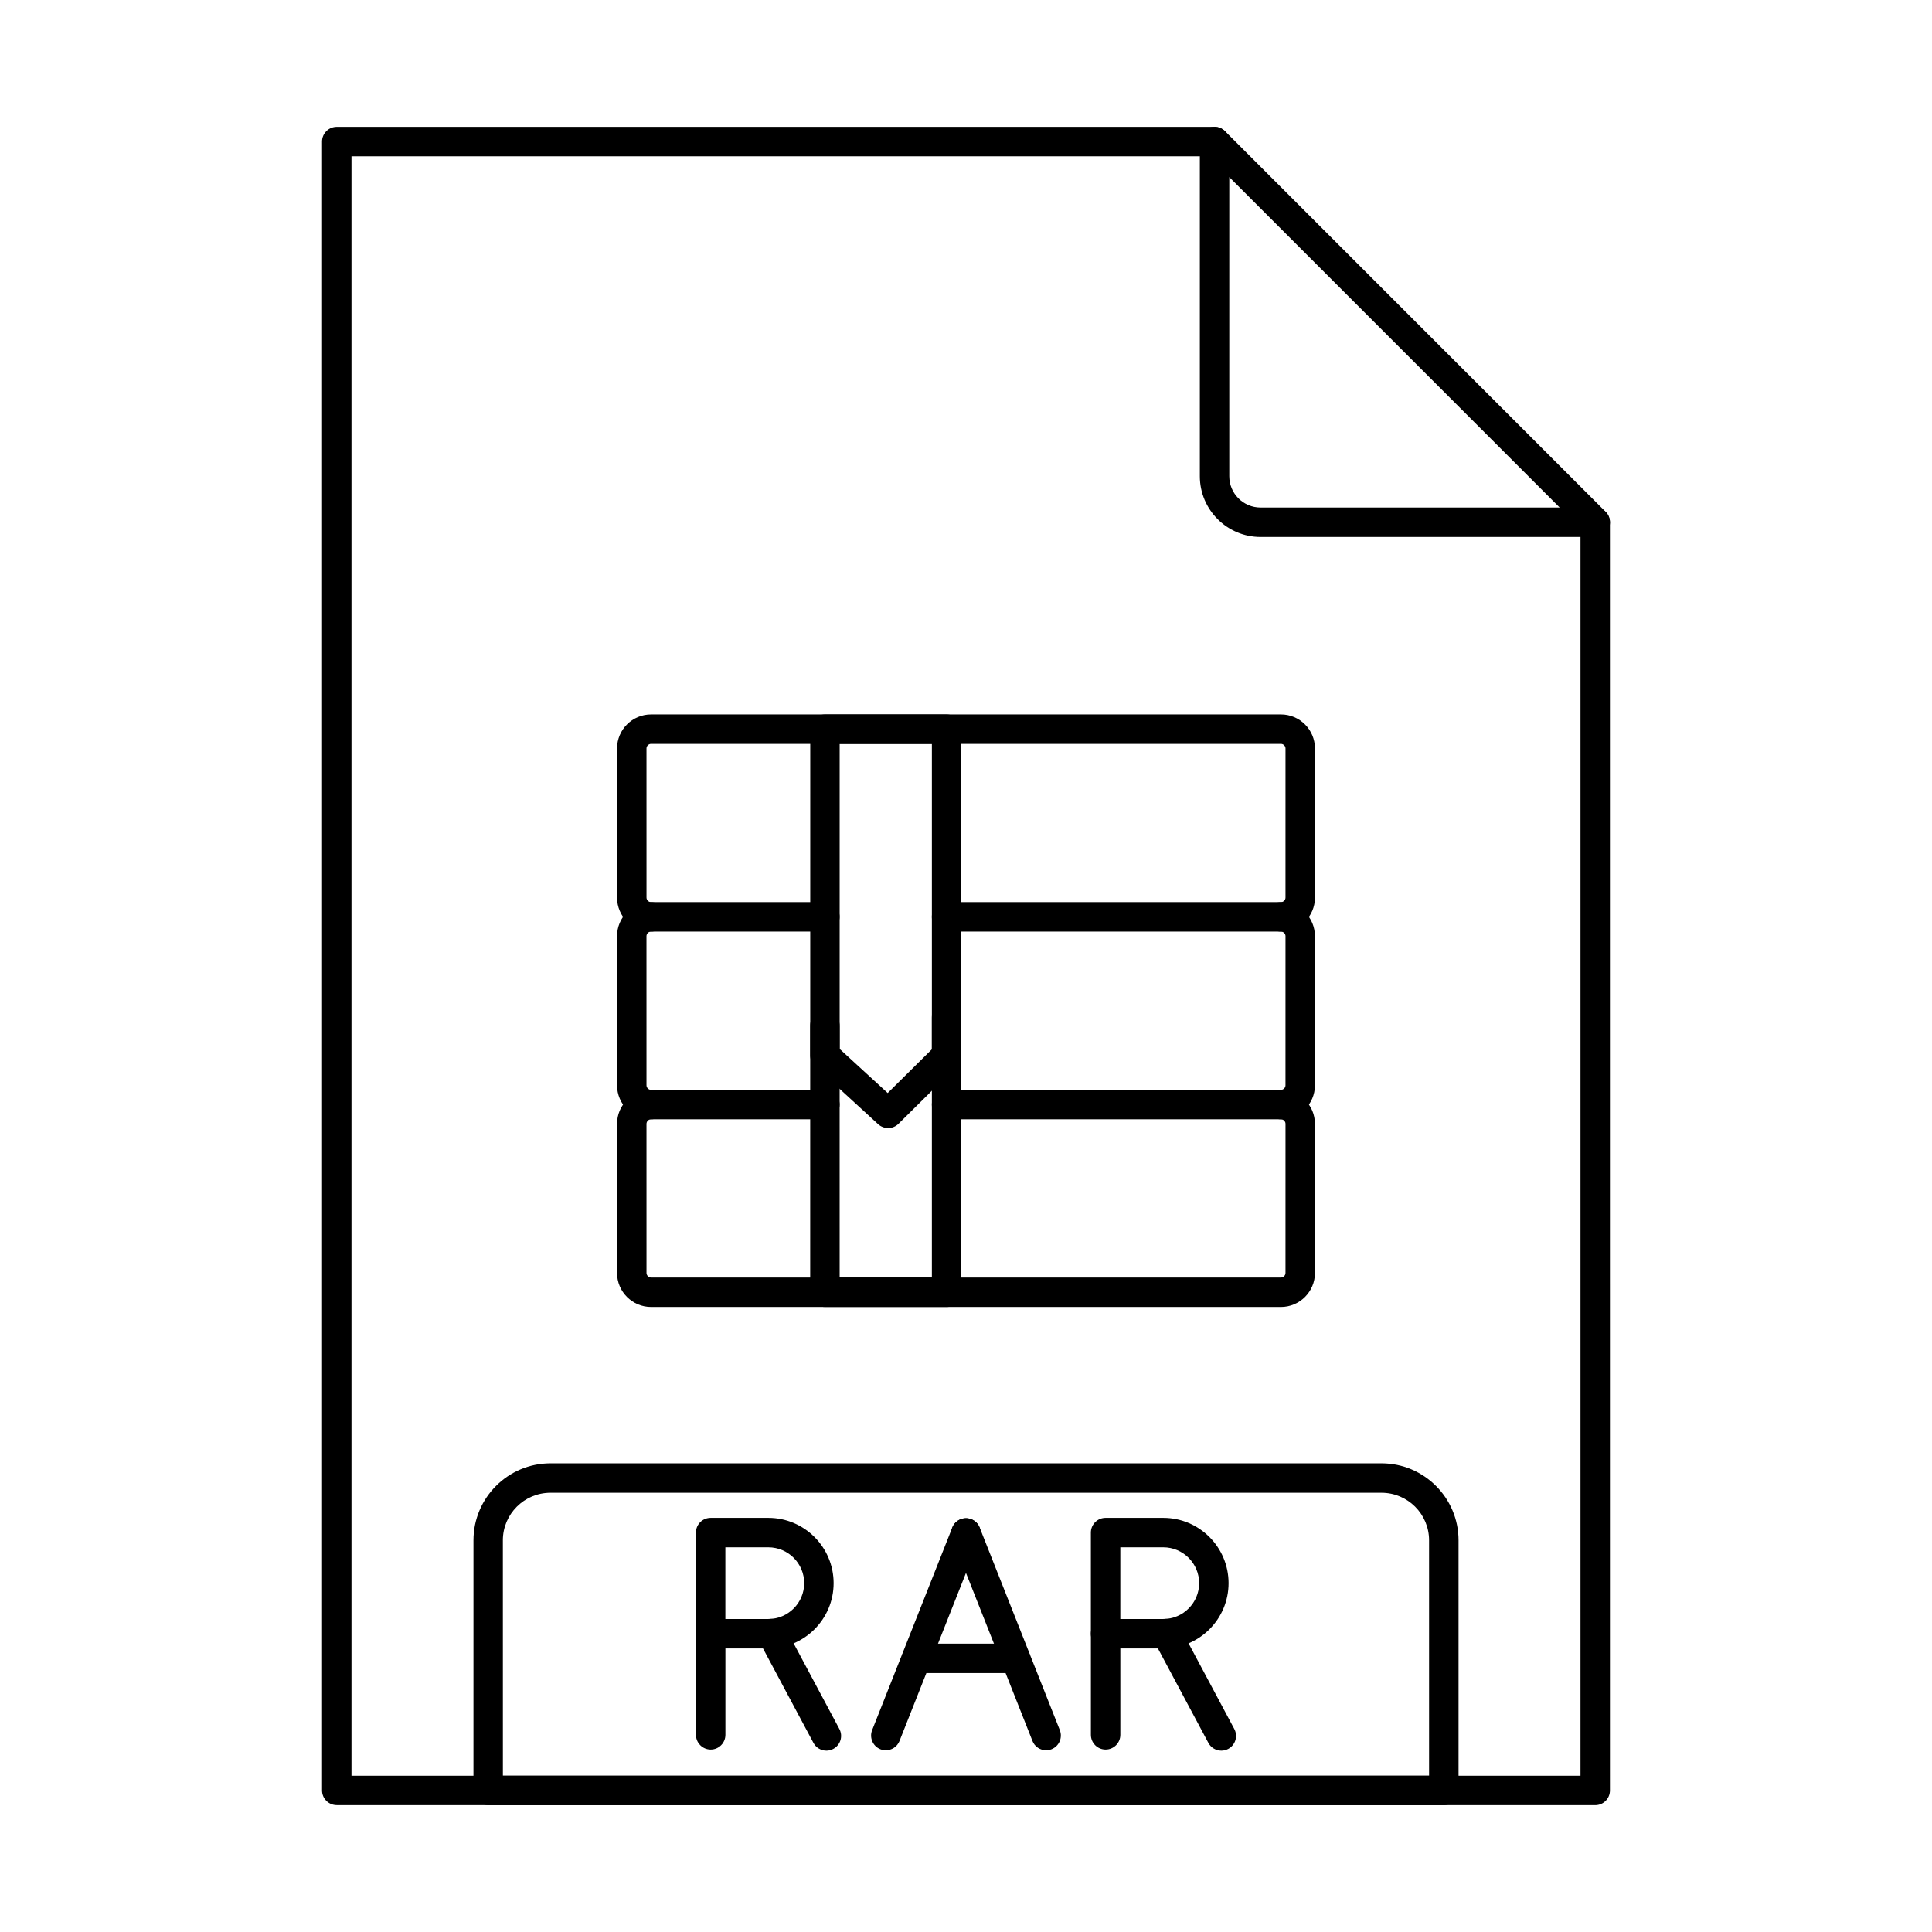
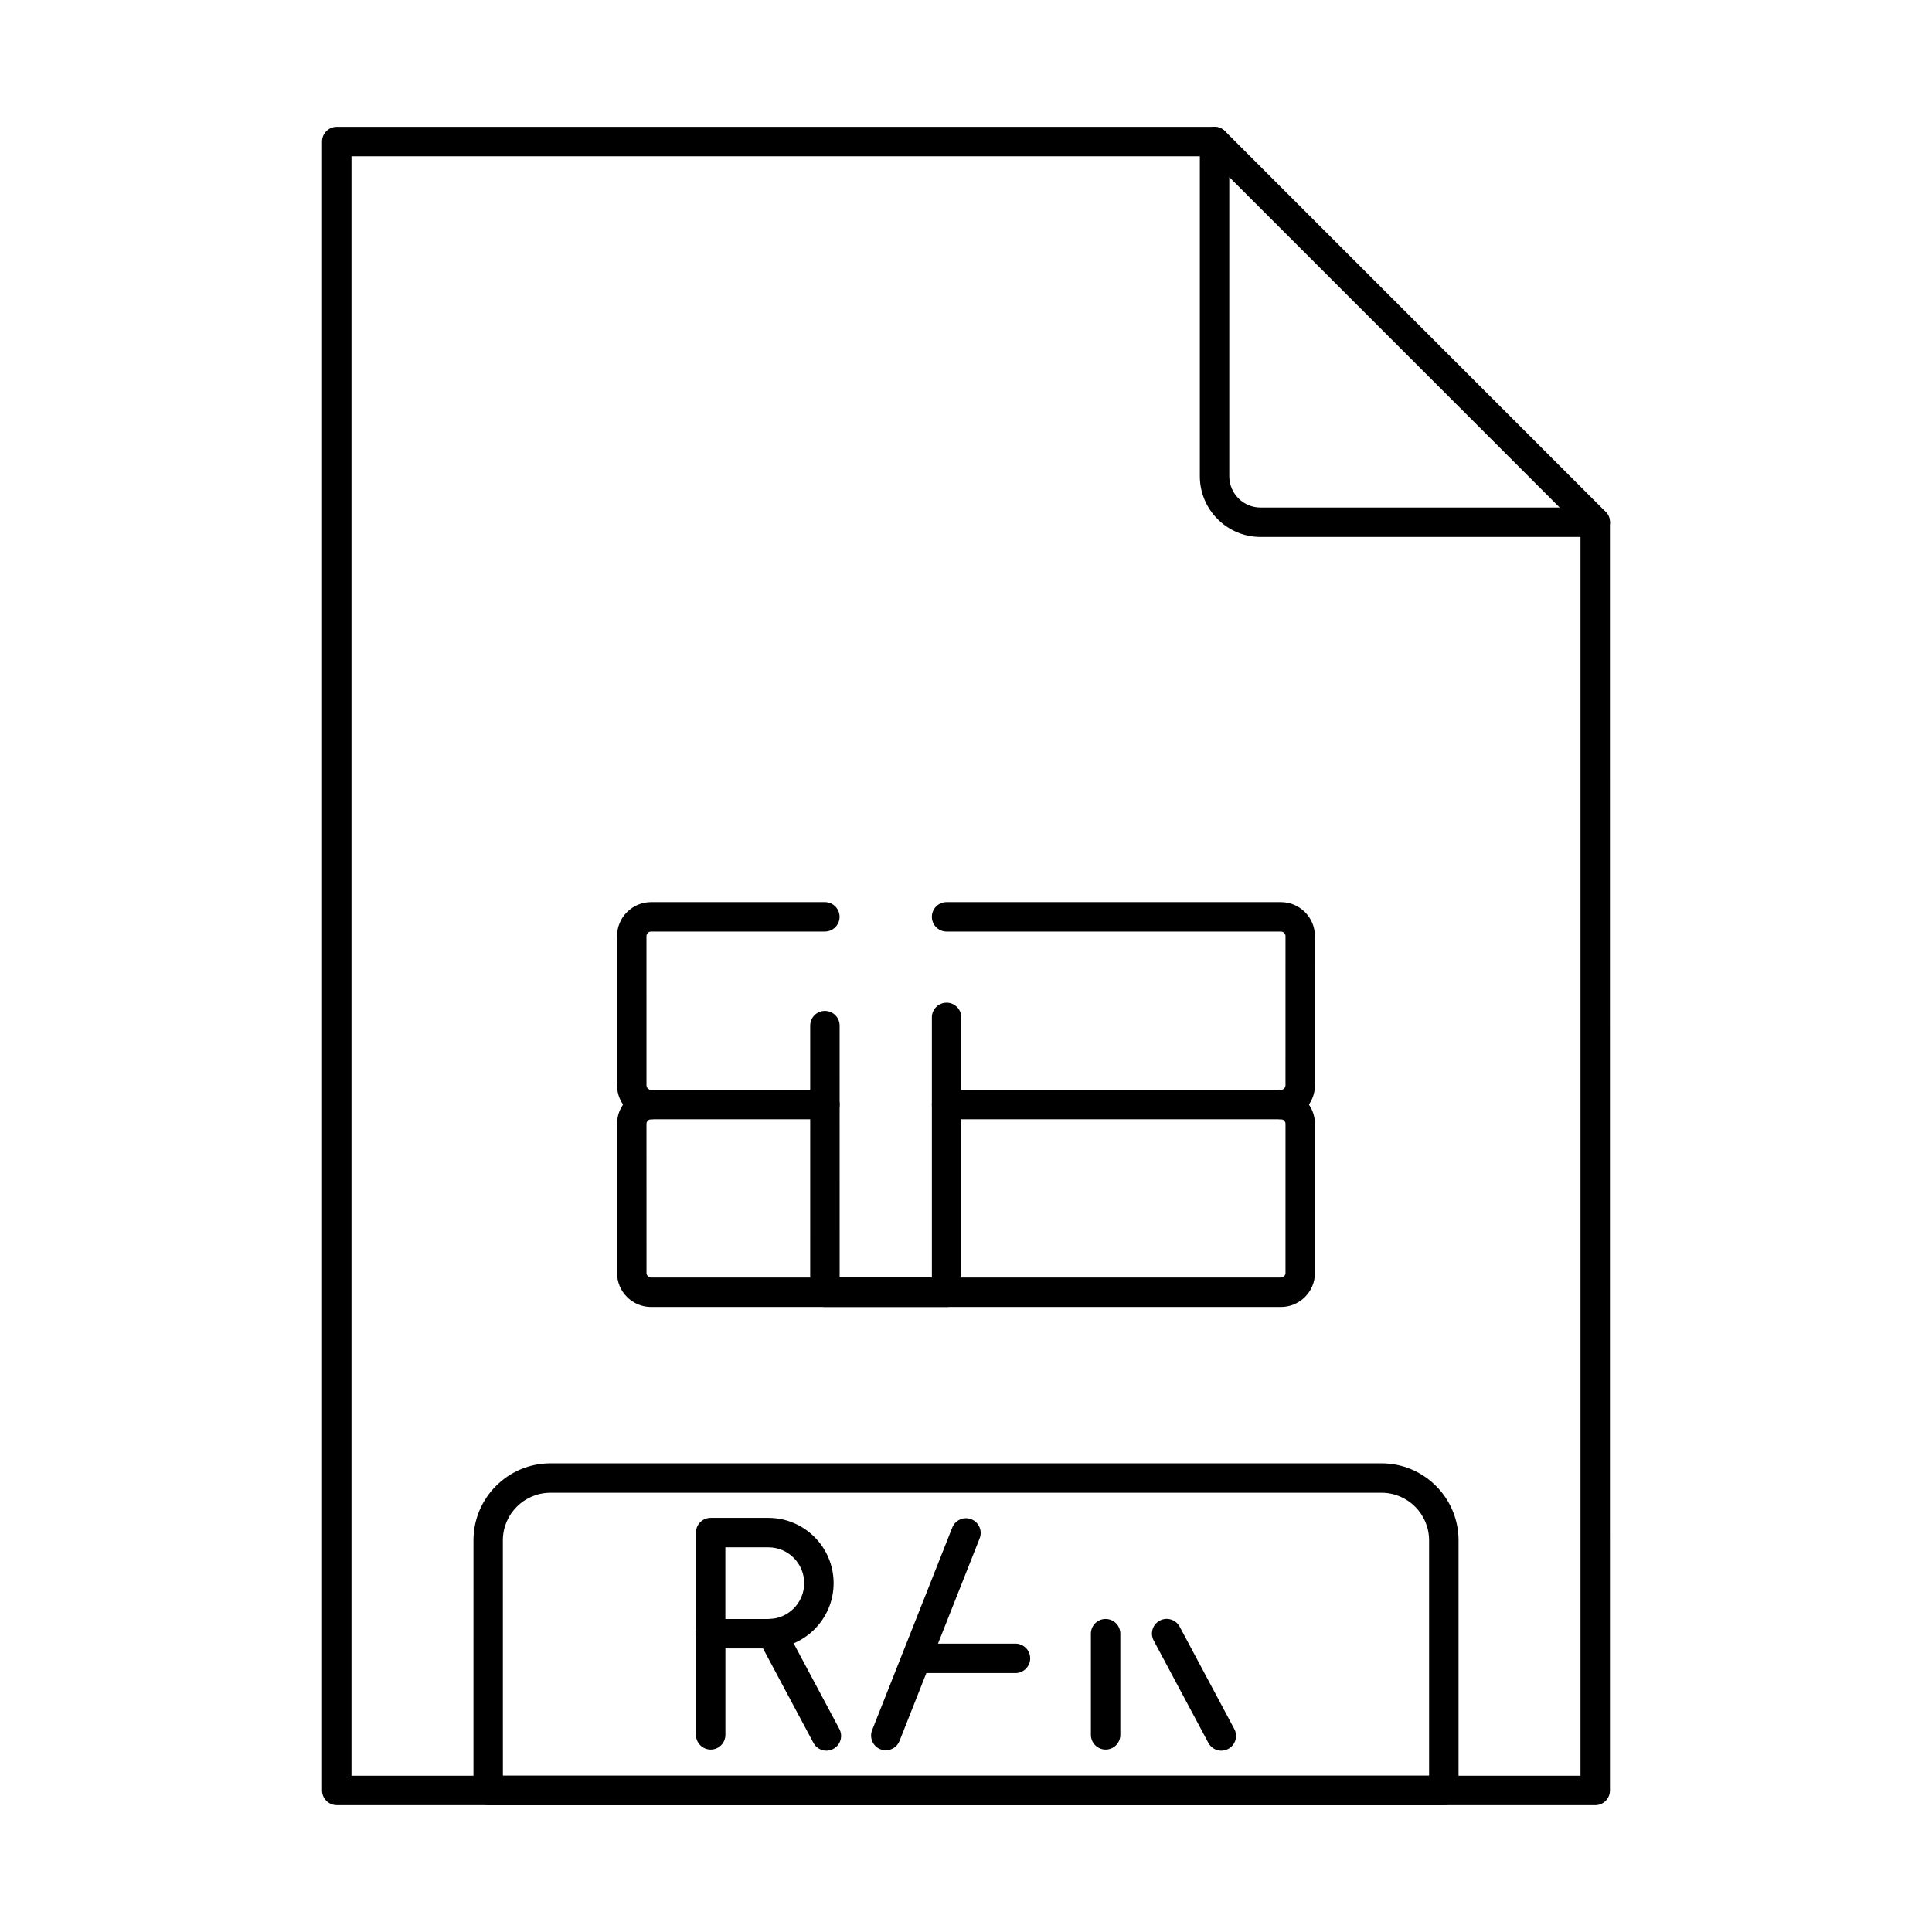
<svg xmlns="http://www.w3.org/2000/svg" fill="#000000" width="800px" height="800px" version="1.1" viewBox="144 144 512 512">
  <g fill-rule="evenodd">
-     <path d="m440.9 573.05h11.387c5.231 0 9.496-4.262 9.496-9.5 0.004-5.238-4.266-9.5-9.5-9.5h-11.387v19.004zm11.387 7.805h-15.293c-2.152 0-3.902-1.746-3.902-3.902v-26.805c0-2.156 1.746-3.902 3.898-3.902h15.293c9.535 0 17.301 7.762 17.301 17.305s-7.762 17.305-17.301 17.305z" />
    <path d="m437 607.65c-2.152 0-3.902-1.746-3.902-3.902v-26.805c0-2.156 1.746-3.898 3.898-3.898 2.16 0 3.902 1.746 3.902 3.902l0.004 26.801c0 2.152-1.75 3.902-3.906 3.902z" />
    <path d="m467.67 607.94c-1.391 0-2.742-0.75-3.445-2.07l-14.484-27.109c-1.016-1.902-0.297-4.266 1.602-5.277 1.902-1.016 4.266-0.297 5.281 1.602l14.477 27.117c1.02 1.898 0.293 4.258-1.605 5.273-0.574 0.316-1.211 0.469-1.828 0.465z" />
    <path d="m336.23 573.05h11.387c5.246 0 9.5-4.262 9.5-9.5s-4.254-9.5-9.5-9.5h-11.387v19.004zm11.387 7.805h-15.289c-2.152 0-3.902-1.746-3.902-3.902l0.004-26.805c0-2.156 1.742-3.902 3.898-3.902h15.289c9.543 0 17.301 7.762 17.301 17.305 0.004 9.543-7.762 17.305-17.301 17.305z" />
    <path d="m332.34 607.65c-2.152 0-3.902-1.746-3.902-3.902l0.004-26.805c0-2.156 1.742-3.898 3.898-3.898s3.902 1.746 3.902 3.902v26.801c0 2.152-1.746 3.902-3.898 3.902z" />
    <path d="m363.01 607.94c-1.395 0-2.746-0.75-3.445-2.07l-14.477-27.109c-1.016-1.902-0.309-4.266 1.594-5.277 1.898-1.016 4.266-0.297 5.281 1.602l14.48 27.117c1.016 1.898 0.293 4.258-1.609 5.273-0.578 0.316-1.207 0.469-1.824 0.465z" />
    <path d="m378.75 607.84c-0.477 0-0.965-0.082-1.434-0.273-2-0.793-2.984-3.059-2.195-5.059l21.246-53.699c0.793-2.004 3.066-2.984 5.055-2.191 2.004 0.793 2.988 3.059 2.195 5.062l-21.238 53.691c-0.613 1.535-2.074 2.469-3.629 2.469z" />
-     <path d="m421.24 607.84c-1.555 0-3.031-0.934-3.629-2.469l-21.242-53.695c-0.797-2.004 0.191-4.269 2.191-5.062 2.008-0.793 4.269 0.188 5.059 2.191l21.246 53.699c0.789 2-0.195 4.266-2.195 5.059-0.465 0.191-0.953 0.273-1.43 0.273z" />
    <path d="m413.11 587.38h-26.215c-2.152 0-3.902-1.746-3.902-3.898 0.004-2.156 1.746-3.902 3.902-3.902h26.215c2.152 0 3.898 1.746 3.898 3.902 0 2.148-1.746 3.898-3.898 3.898z" />
    <path d="m566.75 622.38h-333.5c-2.168 0-3.906-1.746-3.906-3.898v-436.97c0-2.152 1.738-3.898 3.898-3.898h232.62c2.152 0 3.898 1.746 3.898 3.902 0.004 2.156-1.746 3.902-3.902 3.902h-228.71v429.17h325.7v-332.18c0-2.156 1.746-3.902 3.898-3.902 2.168 0 3.902 1.746 3.902 3.902l0.004 336.08c0 2.152-1.742 3.902-3.902 3.902z" />
    <path d="m469.77 190.93v79.277c0 4.57 3.715 8.293 8.289 8.293h79.273l-87.562-87.566zm100.89 91.609v-0.289c-0.035-0.965-0.43-1.902-1.137-2.609l-100.89-100.89c-1.117-1.117-2.793-1.449-4.258-0.844-1.453 0.602-2.406 2.023-2.406 3.602v88.695c0 8.875 7.223 16.094 16.094 16.094h88.691c1.586 0 3.008-0.949 3.606-2.41 0.184-0.438 0.281-0.898 0.297-1.355z" />
    <path d="m277.27 614.58h245.45v-62.387c0-6.949-5.648-12.598-12.598-12.598h-220.26c-6.949 0-12.598 5.652-12.598 12.598zm249.36 7.801h-253.26c-2.152 0-3.902-1.746-3.902-3.898l0.004-66.289c0-11.25 9.152-20.398 20.398-20.398h220.26c11.246 0 20.398 9.152 20.398 20.402v66.289c0 2.152-1.75 3.902-3.898 3.902z" />
-     <path d="m483.46 390.88c-2.156 0-3.906-1.746-3.906-3.902 0-2.152 1.746-3.898 3.902-3.898 0.652 0 1.211-0.551 1.211-1.207l0.004-39.531c0-0.652-0.562-1.207-1.211-1.207h-166.92c-0.652 0-1.215 0.555-1.215 1.207l0.004 39.531c0 0.652 0.559 1.207 1.207 1.207 2.156 0 3.902 1.746 3.902 3.898 0.004 2.156-1.746 3.902-3.902 3.902-4.965 0-9.012-4.039-9.012-9.008v-39.531c0-4.969 4.043-9.008 9.012-9.008h166.93c4.965 0 9.008 4.043 9.008 9.008l0.004 39.531c0 4.969-4.047 9.008-9.012 9.008z" />
    <path d="m362.61 440.62h-46.07c-4.969 0-9.016-4.039-9.016-9.008v-39.531c0-4.969 4.043-9.008 9.012-9.008h46.066c2.164 0 3.898 1.746 3.898 3.898 0 2.156-1.738 3.902-3.902 3.902h-46.059c-0.652 0-1.215 0.555-1.215 1.207l0.004 39.531c0 0.652 0.559 1.207 1.207 1.207h46.074c2.152 0 3.898 1.746 3.898 3.902 0.004 2.152-1.746 3.902-3.898 3.898zm120.85 0c-2.156 0-3.906-1.746-3.906-3.898s1.746-3.902 3.902-3.902c0.652 0 1.211-0.551 1.211-1.207l0.004-39.531c0-0.652-0.562-1.207-1.211-1.207h-88.598c-2.16 0-3.906-1.746-3.906-3.902 0-2.152 1.746-3.898 3.898-3.898h88.605c4.965 0 9.008 4.039 9.008 9.008l0.004 39.531c0 4.969-4.047 9.008-9.016 9.008z" />
    <path d="m483.46 490.36h-166.92c-4.969 0-9.016-4.039-9.016-9.008v-39.531c0-4.965 4.043-9.008 9.012-9.008 2.156 0 3.902 1.746 3.902 3.902 0.004 2.152-1.746 3.902-3.902 3.902-0.648 0-1.211 0.551-1.211 1.207l0.004 39.527c0 0.652 0.559 1.207 1.207 1.207h166.93c0.648 0 1.203-0.551 1.203-1.207l0.004-39.531c0-0.652-0.562-1.203-1.211-1.203h-88.598c-2.16 0-3.906-1.746-3.906-3.898s1.746-3.902 3.898-3.902h88.605c4.965 0 9.008 4.043 9.008 9.008l0.004 39.527c0 4.969-4.047 9.008-9.012 9.008z" />
-     <path d="m366.52 421.98 12.727 11.68 11.711-11.59v-80.934h-24.441v80.848zm12.84 20.965c-0.941 0-1.891-0.34-2.641-1.023l-16.738-15.348c-0.805-0.738-1.262-1.781-1.262-2.875l0.004-86.461c0-2.156 1.734-3.902 3.898-3.902h32.25c2.152 0 3.898 1.746 3.898 3.902l0.004 86.461c0 1.043-0.418 2.043-1.16 2.773l-15.504 15.348c-0.758 0.75-1.758 1.129-2.742 1.129z" />
    <path d="m394.86 490.36h-32.25c-2.164 0-3.902-1.746-3.902-3.902l0.004-70.664c0-2.156 1.734-3.898 3.898-3.898 2.152 0 3.902 1.746 3.902 3.902l0.004 66.762h24.441v-68.941c0-2.152 1.746-3.898 3.898-3.898 2.156 0 3.902 1.746 3.902 3.898l0.004 72.844c0 2.152-1.75 3.902-3.898 3.902z" />
  </g>
</svg>